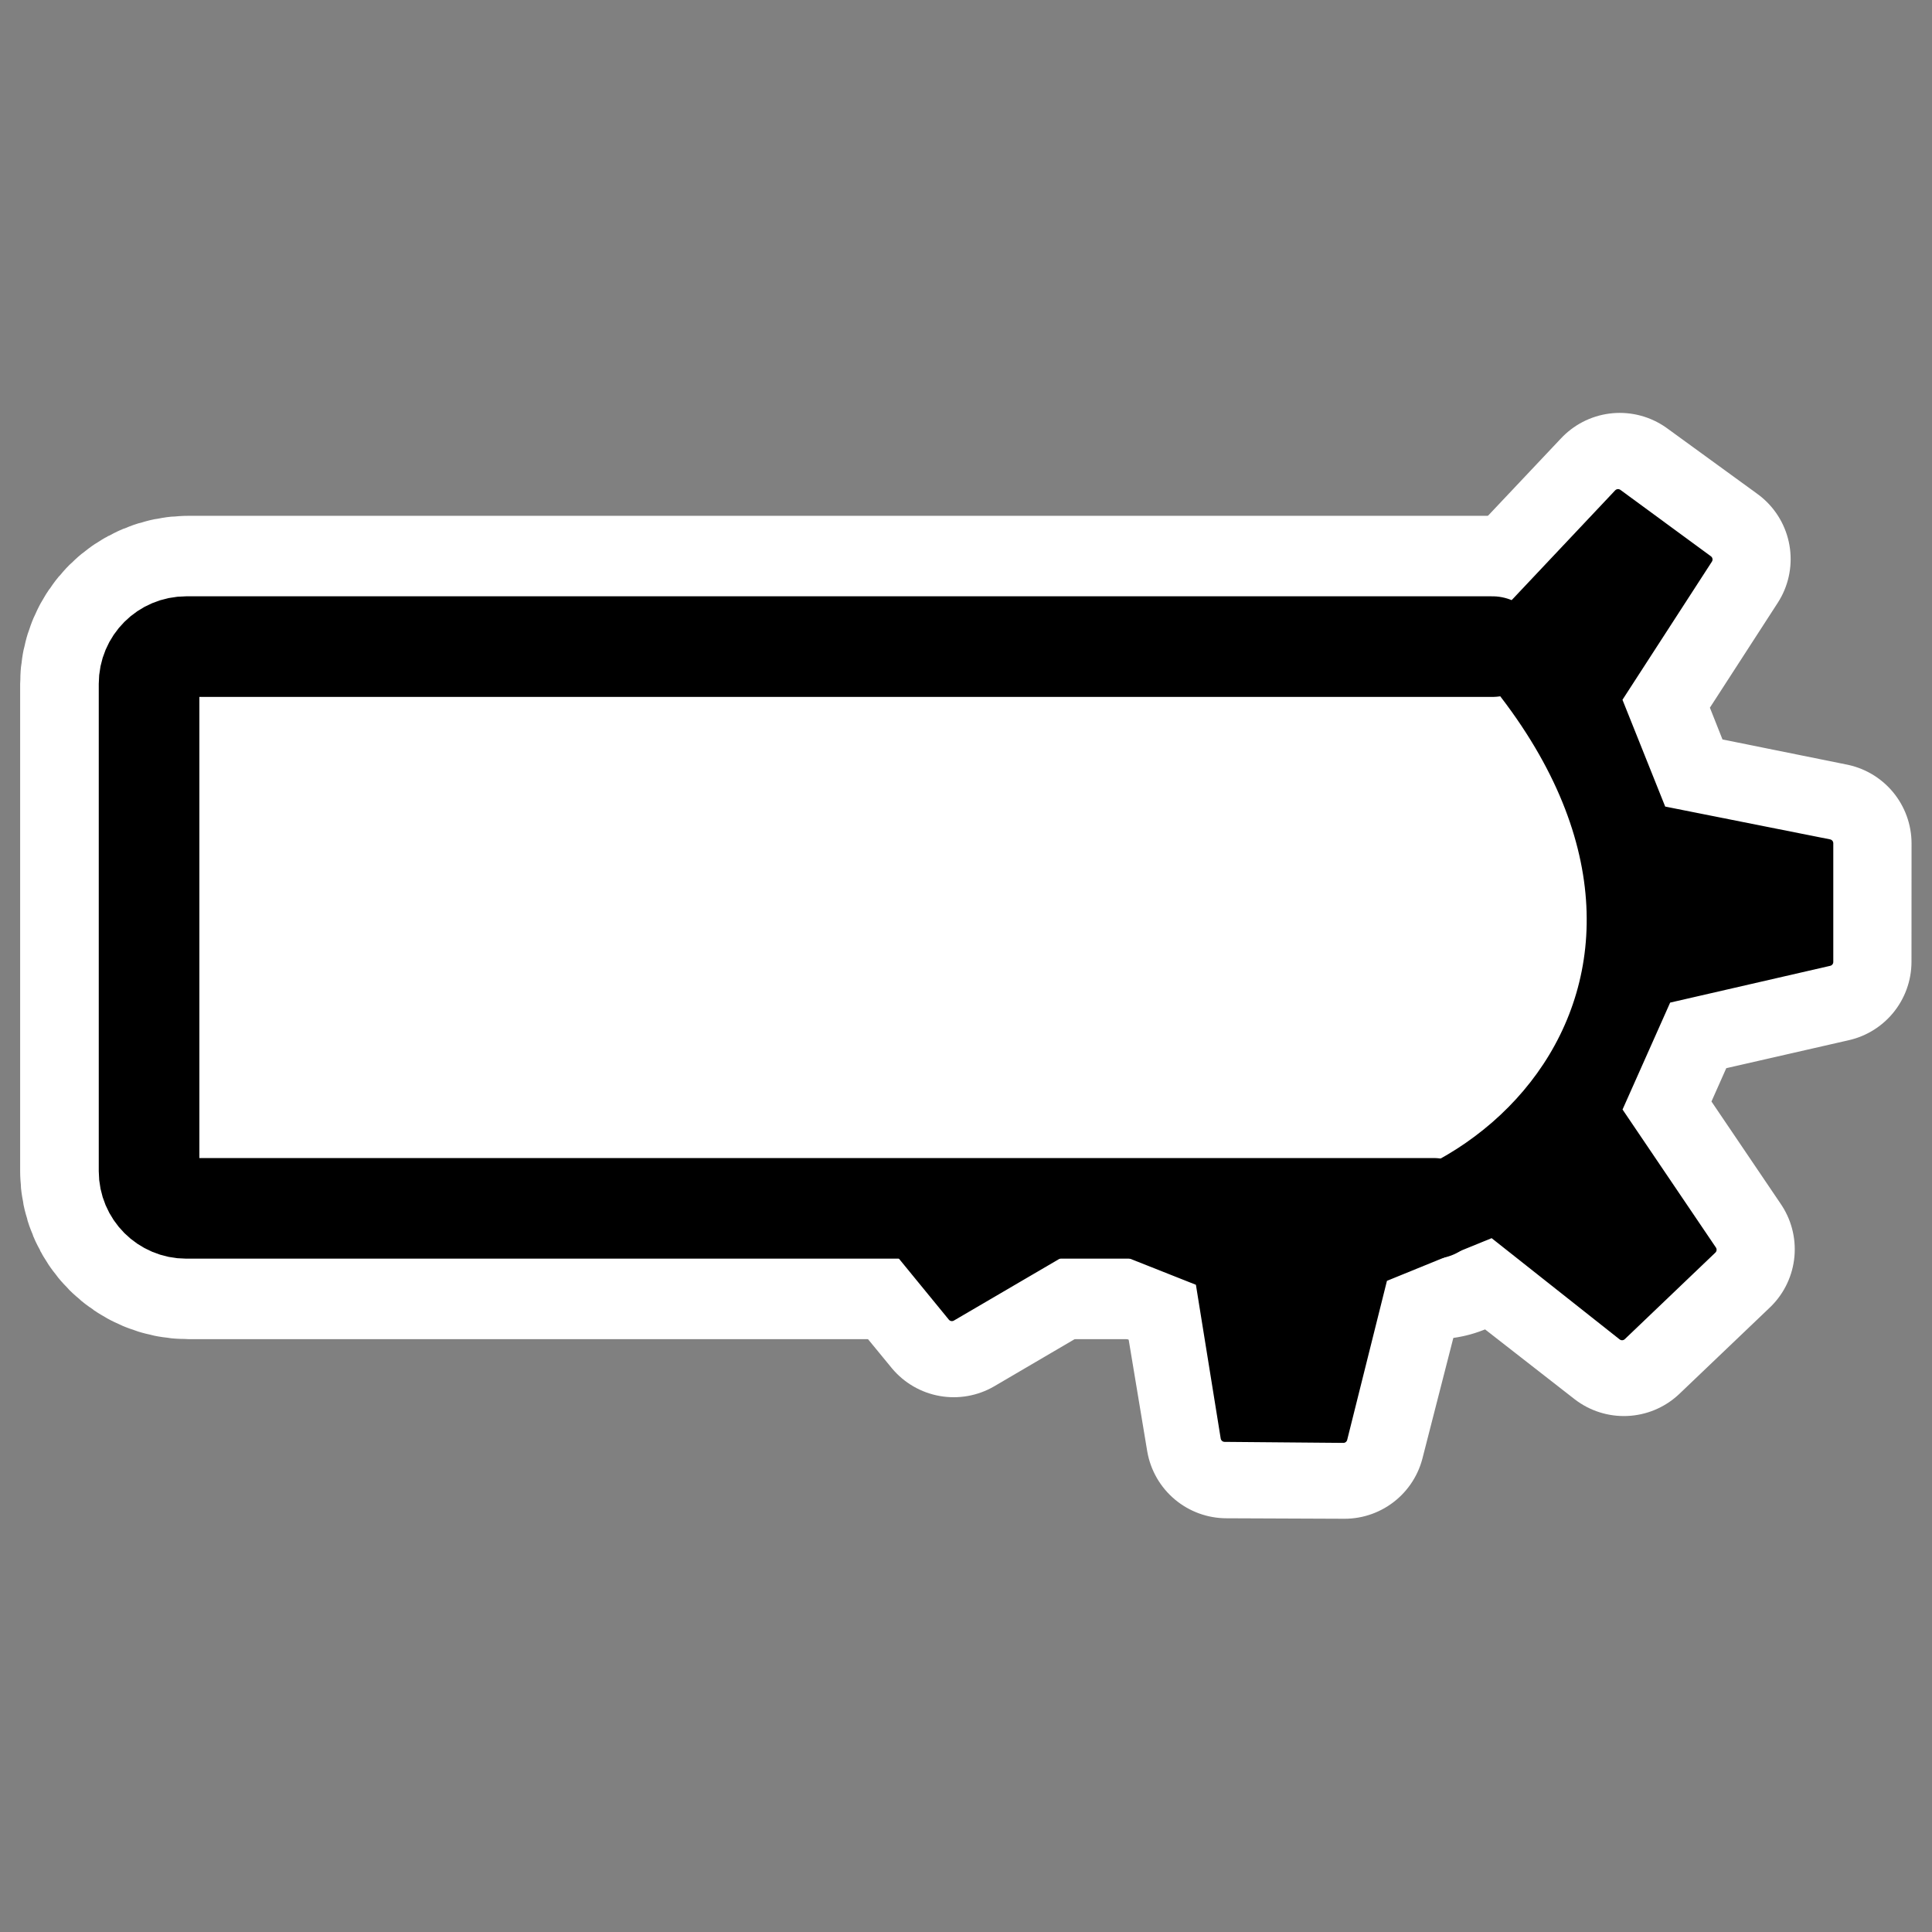
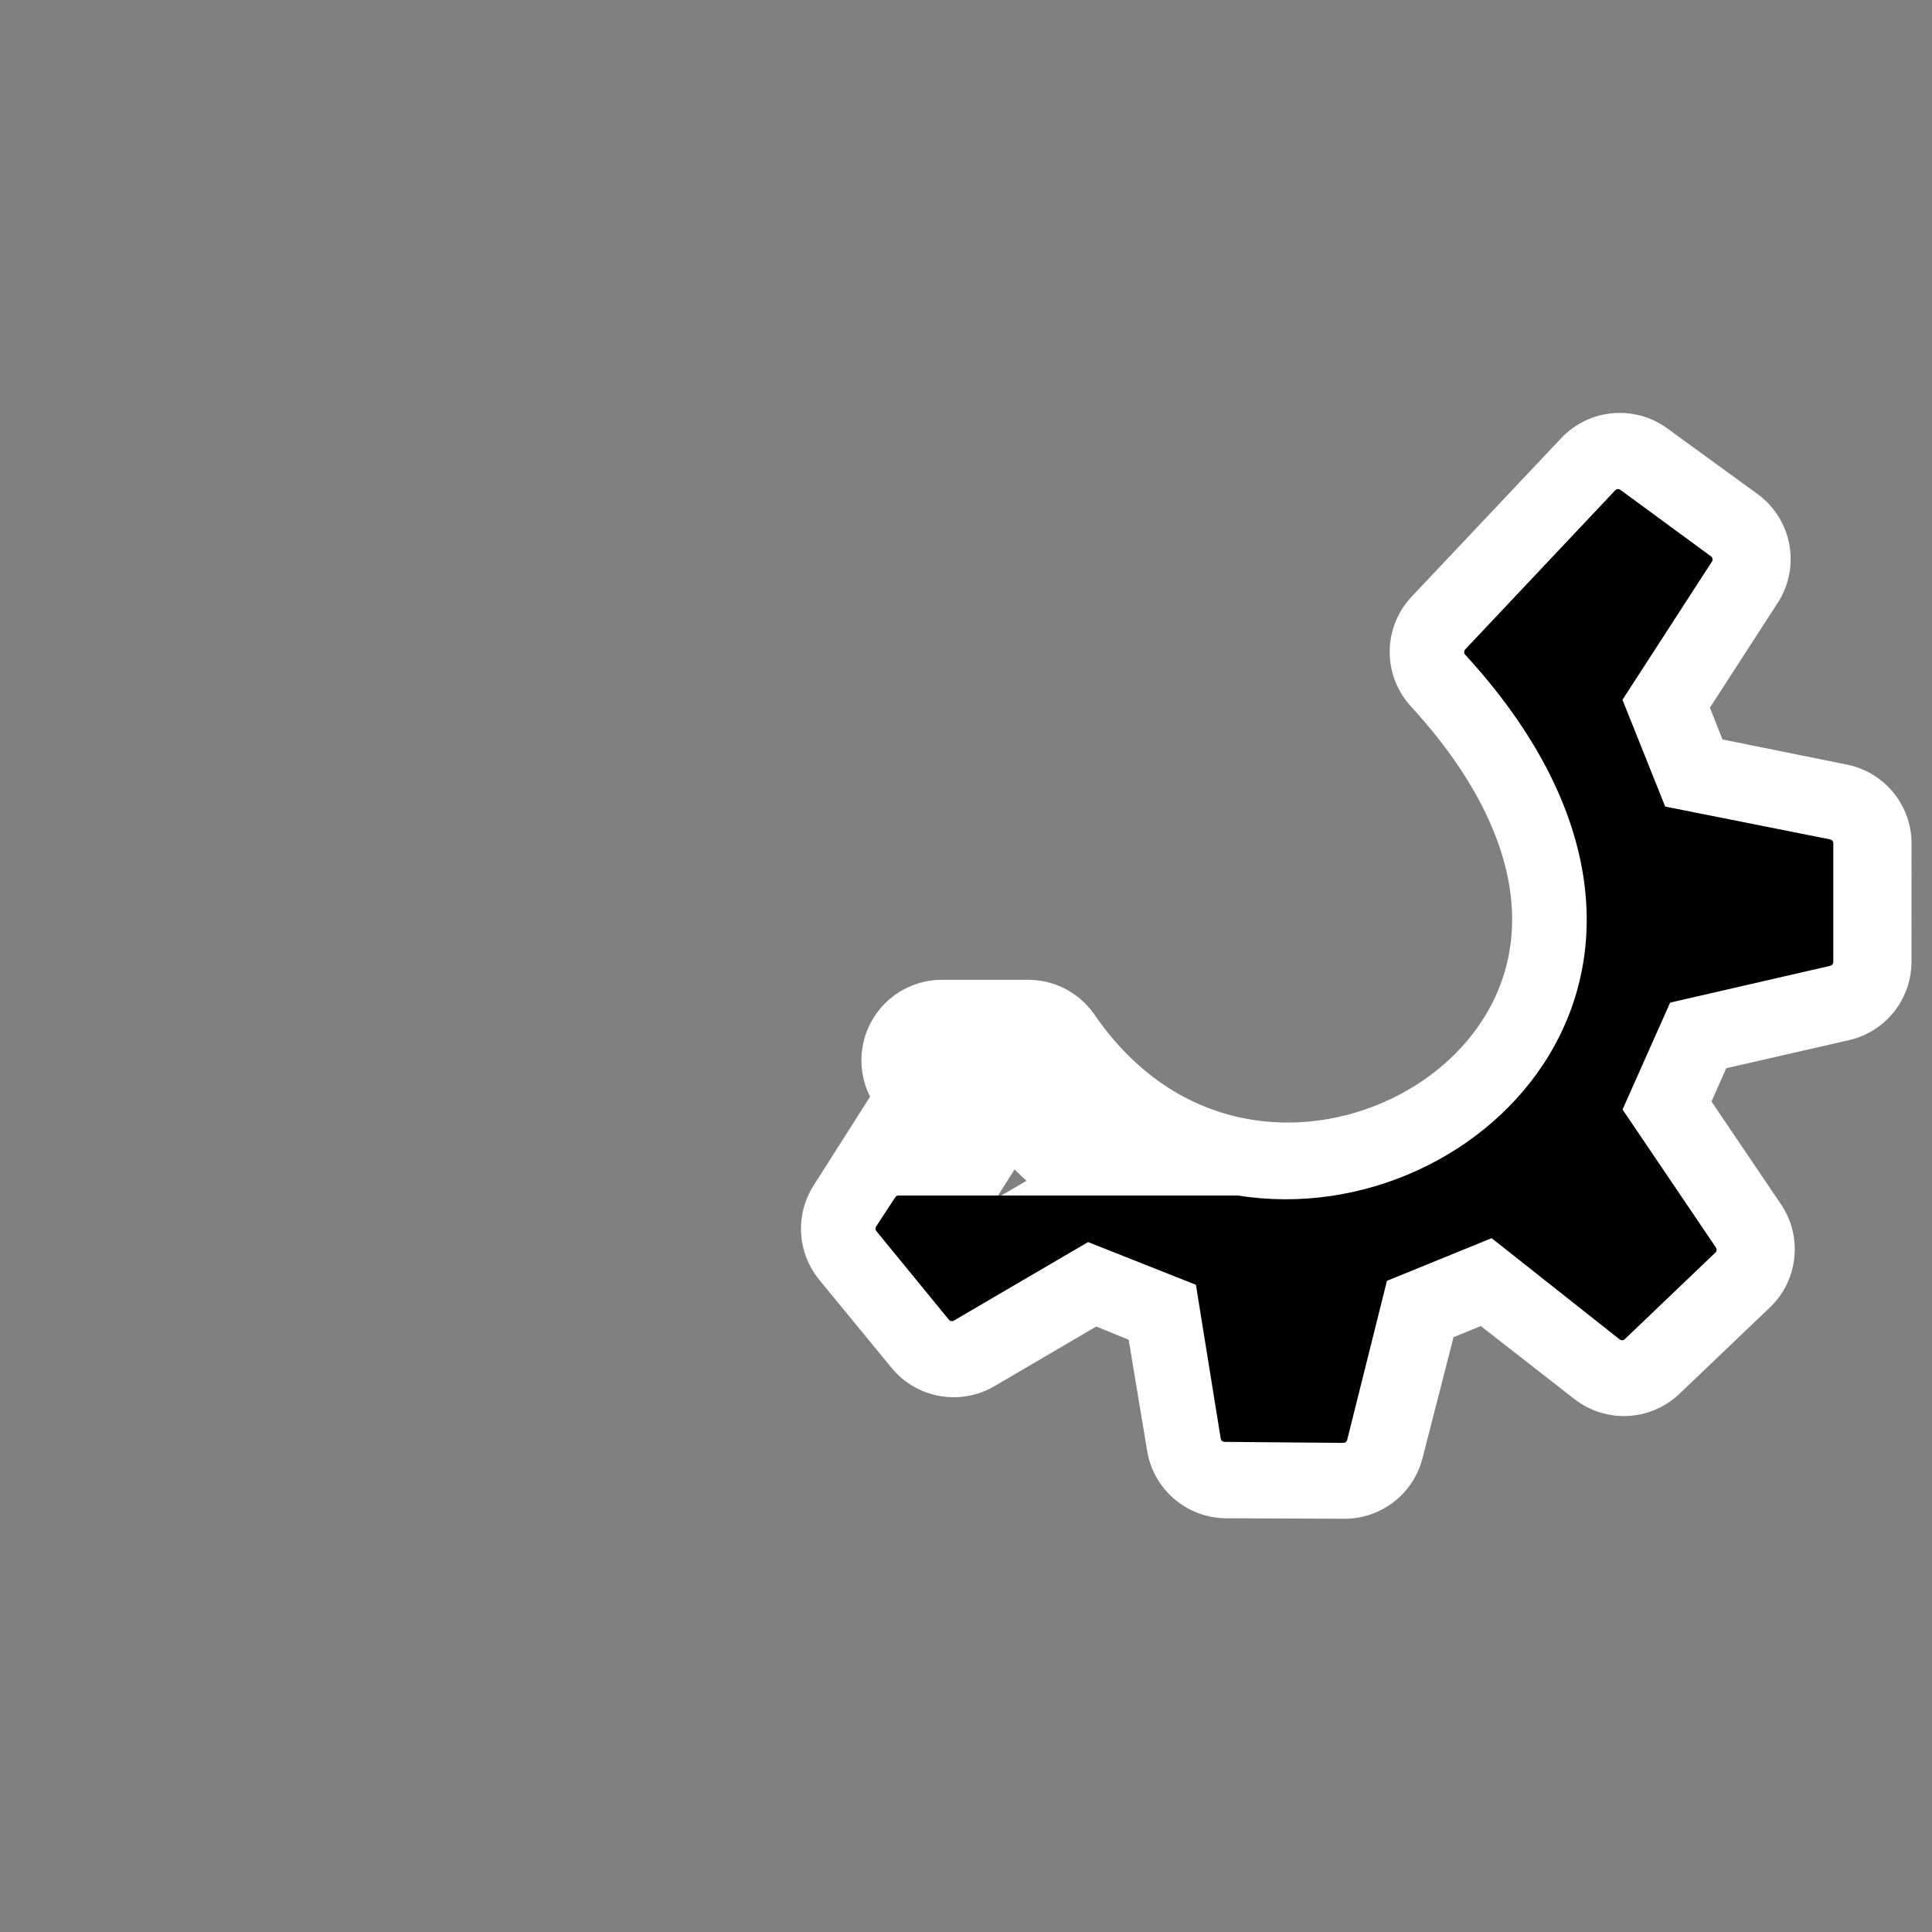
<svg xmlns="http://www.w3.org/2000/svg" xmlns:ns1="http://inkscape.sourceforge.net/DTD/sodipodi-0.dtd" xmlns:ns2="http://www.inkscape.org/namespaces/inkscape" id="svg1" ns1:docname="akregator_empty.svgz" viewBox="0 0 60 60" ns1:version="0.32" _SVGFile__filename="oldscale/apps/akregator.svg" version="1.0" y="0" x="0" ns2:version="0.43" ns1:docbase="/home/danny/work/icons/mono/scalable/apps">
  <rect x="0" y="0" width="60" height="60" fill="#808080" stroke="none" />
  <ns1:namedview id="base" bordercolor="#666666" ns2:pageshadow="2" ns2:window-y="0" pagecolor="#ffffff" ns2:window-height="699" ns2:zoom="5.7640987" ns2:window-x="0" borderopacity="1.0" ns2:current-layer="svg1" ns2:cx="41.869276" ns2:cy="15.998831" ns2:window-width="1018" ns2:pageopacity="0.0" />
  <g id="g1713" style="stroke:#ffffff">
    <path id="path1699" style="stroke-linejoin:round;stroke:#ffffff;stroke-linecap:round;stroke-width:5.285;fill:none" d="m51.421 43.798l2.967-2.832-3.102-4.585 1.618-3.642 5.316-1.214 0.002-3.88-5.492-1.11-1.444-3.641 2.967-4.586-2.967-2.157-4.911 5.204c12.234 13.338-6.622 24.864-14.51 13.407h-2.832l0.674 1.349-2.658 4.181 2.372 2.888 4.467-2.618 3.641 1.483 0.849 5.109 3.872 0.016 1.348-5.26 3.541-1.45 4.282 3.338z" transform="matrix(.946 0 0 .946 1.787 .044)" />
-     <path id="path1701" style="stroke-linejoin:round;stroke:#ffffff;stroke-linecap:round;stroke-width:8.587;fill:none" transform="matrix(.946 0 0 .946 1.787 .044)" d="m47.165 21.181h-42.878c-0.676 0-1.221 0.544-1.221 1.221v15.999c0 0.676 0.545 1.221 1.221 1.221h40.949" />
  </g>
-   <rect id="rect910" ry="2" style="fill-rule:evenodd;fill:#ffffff" rx="2" transform="matrix(.946 0 0 .946 1.729 .044)" height="18.441" width="48.213" y="21.181" x="3.066" />
  <path id="path705" style="stroke-linejoin:round;fill-rule:evenodd;stroke:#000000;stroke-linecap:round;stroke-width:.245;fill:#000000" d="m50.25 15.312l-4.656 4.938c8.817 9.613 0.574 18.23-7.156 17h-10.532l-0.594 0.906 2.25 2.75 4.219-2.468 3.469 1.374 0.781 4.844 3.688 0.032 1.25-5 3.375-1.376 4.031 3.188 2.813-2.688-2.938-4.343 1.531-3.438 5.031-1.156v-3.687l-5.187-1.032-1.375-3.437 2.812-4.344-2.812-2.063z" />
-   <path id="rect1539" style="stroke-linejoin:round;stroke:#000000;stroke-linecap:round;stroke-width:3.303;fill:none" transform="matrix(.946 0 0 .946 1.729 .044)" d="m47.165 21.181h-42.878c-0.676 0-1.221 0.544-1.221 1.221v15.999c0 0.676 0.545 1.221 1.221 1.221h40.949" />
</svg>